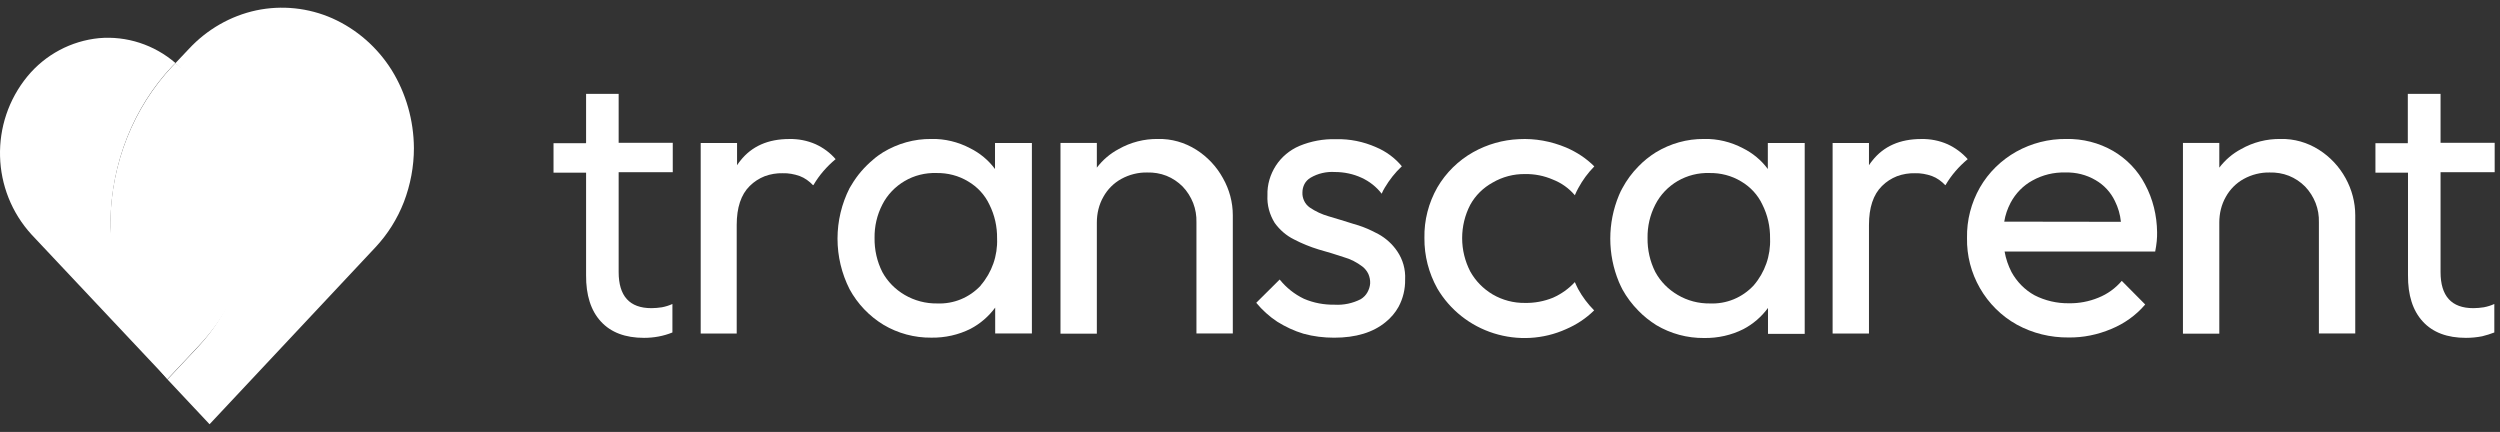
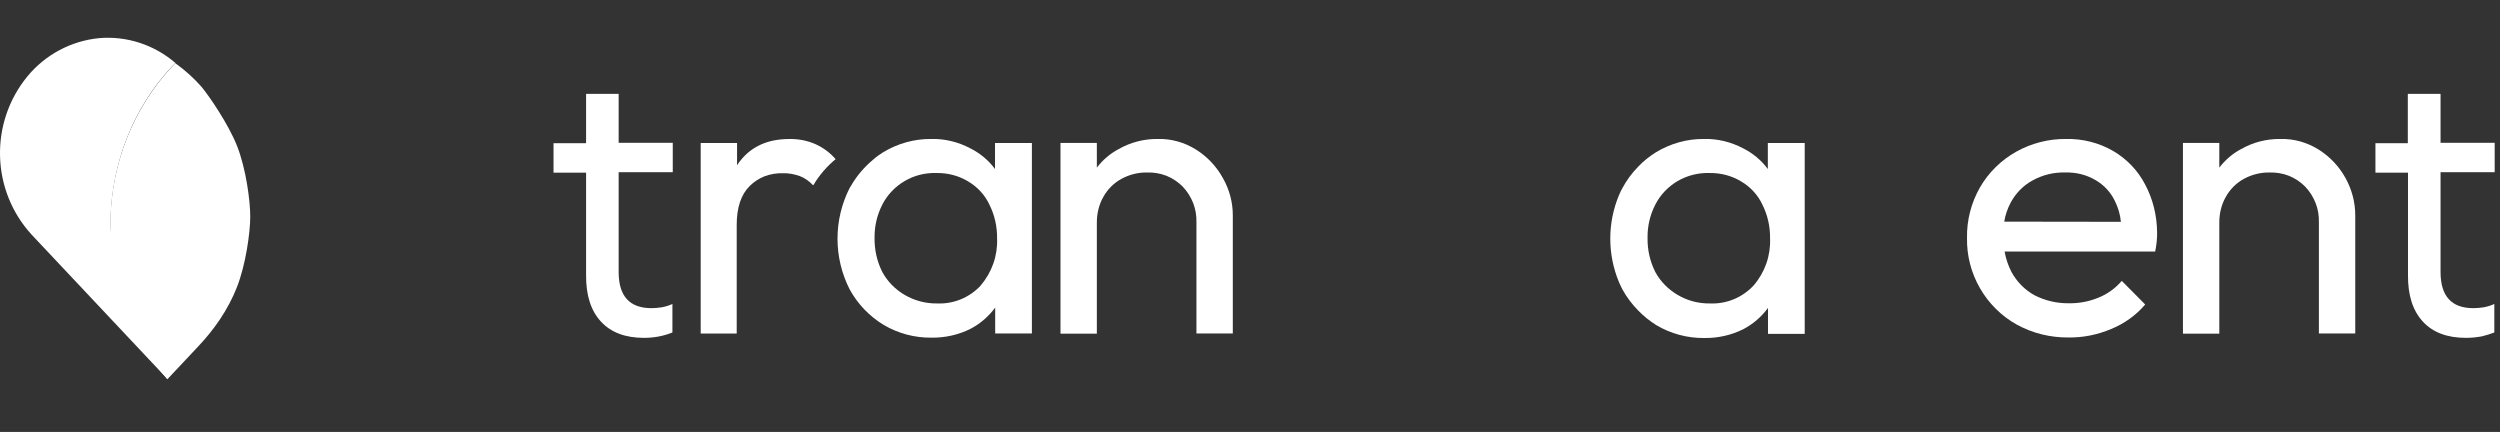
<svg xmlns="http://www.w3.org/2000/svg" width="382" height="66" viewBox="0 0 382 66" fill="none">
  <rect x="0" y="0" width="382" height="66" fill="#333333" stroke="none" />
-   <path d="M63.246 22.628C63.246 25.441 62.72 28.228 61.719 30.855C60.719 33.429 59.244 35.791 57.349 37.808L32.072 64.77L32.019 64.823C32.019 64.823 25.831 58.242 25.594 57.977L30.255 53.014C32.73 50.36 34.678 47.282 35.968 43.885C38.654 36.959 38.654 29.263 35.968 22.337C34.652 18.94 32.703 15.861 30.255 13.208L28.175 10.979C27.727 10.527 27.28 10.076 26.779 9.678L28.859 7.476C31.624 4.503 35.205 2.433 39.154 1.584C43.051 0.762 47.132 1.186 50.792 2.805C54.531 4.477 57.665 7.237 59.85 10.713C62.035 14.243 63.22 18.383 63.246 22.628Z" fill="white" />
  <path d="M26.307 10.129C20.383 16.419 17.013 24.937 16.881 33.88C16.749 42.797 25.622 57.923 25.596 57.923L4.848 35.871C-1.366 29.104 -1.629 18.754 4.19 11.668C6.928 8.351 10.851 6.255 15.117 5.83C19.356 5.458 23.569 6.838 26.808 9.625L26.307 10.129Z" fill="white" />
  <path d="M38.237 33.086C38.237 35.527 37.553 40.437 36.21 43.86C34.867 47.283 32.761 50.335 30.233 52.989L25.573 57.951C19.859 51.45 16.726 42.825 16.857 33.908C16.989 24.991 20.386 16.473 26.31 10.157L26.784 9.653C28.258 10.714 29.601 11.909 30.812 13.289C31.892 14.589 34.894 18.914 36.236 22.338C37.579 25.761 38.237 30.618 38.237 33.086Z" fill="white" />
-   <path d="M214.703 42.71C214.731 44.169 214.387 45.602 213.703 46.876C213.203 47.778 212.545 48.548 211.729 49.211C209.805 50.803 207.174 51.6 203.856 51.6C202.276 51.6 200.695 51.414 199.169 50.989C197.746 50.565 196.404 49.928 195.167 49.158C193.955 48.362 192.876 47.38 191.954 46.266L195.536 42.71C196.536 43.957 197.8 44.965 199.247 45.655C200.723 46.292 202.328 46.584 203.934 46.558C205.33 46.637 206.699 46.345 207.936 45.708C208.359 45.443 208.7 45.098 208.937 44.673C209.175 44.249 209.332 43.771 209.359 43.294C209.384 42.816 209.28 42.312 209.096 41.887C208.884 41.436 208.595 41.064 208.2 40.746C207.331 40.082 206.358 39.578 205.305 39.286C204.118 38.888 202.828 38.49 201.487 38.119C200.195 37.721 198.931 37.216 197.721 36.58C196.536 35.996 195.536 35.12 194.772 34.058C193.982 32.785 193.587 31.325 193.666 29.839C193.613 28.22 194.087 26.654 194.956 25.301C195.824 23.974 197.062 22.939 198.537 22.302C200.327 21.559 202.223 21.214 204.145 21.267C206.251 21.214 208.332 21.639 210.253 22.488C211.781 23.125 213.15 24.133 214.203 25.407C213.175 26.363 212.307 27.477 211.597 28.671C211.413 28.963 211.254 29.282 211.122 29.6C210.306 28.539 209.253 27.716 208.043 27.159C206.778 26.575 205.382 26.283 203.961 26.283C202.671 26.203 201.38 26.495 200.247 27.159C199.854 27.397 199.538 27.716 199.326 28.114C199.117 28.512 199.01 28.963 199.01 29.414C198.985 29.865 199.09 30.29 199.274 30.688C199.458 31.086 199.747 31.431 200.118 31.697C201.012 32.307 201.987 32.758 203.013 33.05C204.25 33.421 205.514 33.793 206.831 34.218C207.804 34.483 208.727 34.828 209.648 35.279C209.964 35.438 210.28 35.597 210.596 35.757C211.754 36.394 212.755 37.296 213.491 38.384C214.362 39.658 214.783 41.17 214.703 42.71Z" fill="white" />
  <path d="M89.554 21.823V14.339H94.53V21.823H102.798V26.307H94.53V41.567C94.53 45.229 96.189 47.086 99.533 47.086C100.06 47.086 100.612 47.033 101.139 46.954C101.692 46.848 102.219 46.688 102.745 46.449V50.802C101.376 51.359 99.901 51.624 98.401 51.624C95.557 51.624 93.346 50.802 91.818 49.13C90.291 47.484 89.528 45.096 89.554 42.044V26.387H84.578V21.876H89.528V21.823H89.554Z" fill="white" />
  <path d="M367.914 21.823V14.339H372.917V21.823H381.186V26.307H372.917V41.567C372.917 45.229 374.577 47.086 377.92 47.086C378.448 47.086 379 47.033 379.528 46.954C380.08 46.848 380.606 46.688 381.133 46.449V50.802C380.528 51.041 379.896 51.226 379.264 51.386C378.448 51.545 377.631 51.624 376.788 51.624C373.945 51.624 371.733 50.802 370.206 49.13C368.678 47.484 367.914 45.096 367.942 42.044V26.387H362.966V21.876H367.914V21.823Z" fill="white" />
  <path d="M127.683 24.319C126.34 25.434 125.181 26.761 124.313 28.247L124.234 28.3C123.654 27.69 122.97 27.185 122.18 26.893C121.337 26.602 120.468 26.442 119.6 26.469C118.678 26.442 117.73 26.602 116.861 26.92C115.992 27.265 115.202 27.769 114.544 28.433C113.228 29.733 112.569 31.723 112.569 34.377V50.963H107.066V21.851H112.622V25.248C112.78 25.009 112.938 24.771 113.122 24.558C114.86 22.356 117.335 21.241 120.626 21.241C121.995 21.215 123.365 21.48 124.629 22.037C125.787 22.568 126.84 23.337 127.683 24.319Z" fill="white" />
-   <path d="M300.667 24.319C299.323 25.434 298.166 26.761 297.297 28.247L297.243 28.3C296.665 27.69 295.98 27.185 295.189 26.893C294.347 26.602 293.479 26.442 292.61 26.469C291.687 26.442 290.741 26.602 289.87 26.92C289.001 27.265 288.212 27.769 287.555 28.433C286.238 29.733 285.579 31.723 285.579 34.377V50.963H280.023V21.851H285.579V25.248C285.738 25.009 285.895 24.771 286.079 24.558C287.817 22.356 290.293 21.241 293.583 21.241C294.952 21.215 296.321 21.48 297.586 22.037C298.743 22.568 299.798 23.337 300.667 24.319Z" fill="white" />
  <path d="M152.038 21.846V25.826C151.037 24.473 149.721 23.385 148.22 22.642C146.403 21.687 144.349 21.182 142.296 21.235C139.689 21.209 137.161 21.925 134.923 23.279C134.423 23.597 133.923 23.942 133.475 24.34C132.132 25.455 130.974 26.782 130.105 28.268C129.999 28.427 129.921 28.586 129.815 28.745C128.604 31.134 127.972 33.788 127.972 36.468C127.972 39.148 128.604 41.802 129.815 44.191C131.026 46.419 132.817 48.304 135.002 49.631C137.188 50.931 139.715 51.621 142.322 51.594C144.402 51.621 146.456 51.17 148.299 50.241C149.773 49.471 151.064 48.357 152.064 47.004V50.958H157.673V21.846H152.038ZM149.852 43.633C149.01 44.535 147.983 45.252 146.825 45.73C145.666 46.207 144.428 46.419 143.191 46.367C141.453 46.393 139.742 45.942 138.241 45.066C136.793 44.217 135.608 43.023 134.818 41.563C134.002 39.944 133.607 38.166 133.633 36.362C133.607 34.584 134.002 32.859 134.818 31.267C135.581 29.754 136.793 28.507 138.241 27.657C139.689 26.808 141.374 26.384 143.086 26.437C144.797 26.41 146.482 26.835 147.957 27.737C149.352 28.56 150.484 29.781 151.169 31.24C151.985 32.859 152.38 34.637 152.354 36.441C152.459 39.069 151.564 41.616 149.852 43.607V43.633Z" fill="white" />
  <path d="M188.373 32.885V50.957H182.817V33.973C182.843 32.965 182.685 31.983 182.317 31.027C181.948 30.099 181.422 29.249 180.711 28.506C180 27.79 179.157 27.232 178.236 26.861C177.288 26.489 176.287 26.33 175.287 26.357C173.917 26.33 172.548 26.675 171.337 27.339C170.178 27.976 169.231 28.931 168.599 30.072C167.914 31.266 167.598 32.62 167.598 33.999V50.984H162.042V21.845H167.598V25.614C168.493 24.446 169.626 23.464 170.942 22.774C172.759 21.739 174.839 21.208 176.919 21.235C178.999 21.182 181.027 21.766 182.791 22.88C184.502 23.968 185.897 25.454 186.872 27.232C187.846 28.957 188.373 30.895 188.373 32.885Z" fill="white" />
-   <path d="M241.137 44.164C241.794 45.358 242.611 46.446 243.584 47.428C242.347 48.649 240.899 49.604 239.293 50.294C235.818 51.86 231.895 52.072 228.261 50.931C224.628 49.79 221.546 47.348 219.625 44.084C218.308 41.722 217.624 39.069 217.651 36.362C217.597 33.655 218.283 31.001 219.625 28.639C220.941 26.384 222.838 24.526 225.101 23.252C227.234 22.058 229.63 21.368 232.105 21.262C234.554 21.129 237.003 21.58 239.293 22.536C240.899 23.226 242.374 24.181 243.611 25.428C242.638 26.41 241.822 27.525 241.162 28.745C240.978 29.09 240.794 29.436 240.637 29.834C239.741 28.772 238.583 27.949 237.292 27.445C235.95 26.861 234.501 26.57 233.026 26.596C231.288 26.57 229.578 27.021 228.077 27.896C226.629 28.692 225.444 29.86 224.655 31.293C223.838 32.859 223.416 34.61 223.416 36.388C223.416 38.166 223.838 39.891 224.655 41.483C225.469 42.943 226.654 44.137 228.077 44.987C229.578 45.862 231.288 46.313 233.026 46.287C234.474 46.313 235.923 46.048 237.292 45.491C238.556 44.933 239.714 44.111 240.637 43.102C240.769 43.421 240.953 43.792 241.137 44.164Z" fill="white" />
  <path d="M270.124 21.846V25.826C269.124 24.473 267.807 23.385 266.306 22.642C264.489 21.687 262.436 21.182 260.382 21.235C257.776 21.209 255.248 21.925 253.01 23.279C252.035 23.889 251.141 24.606 250.35 25.428C249.376 26.41 248.56 27.525 247.902 28.745C247.716 29.09 247.532 29.436 247.375 29.834C245.61 34.08 245.61 38.856 247.375 43.102C247.532 43.474 247.716 43.846 247.902 44.217C248.56 45.411 249.376 46.499 250.35 47.481C251.166 48.33 252.089 49.047 253.09 49.684C255.275 50.984 257.802 51.674 260.408 51.648C262.488 51.674 264.542 51.223 266.386 50.294C267.86 49.525 269.151 48.41 270.15 47.056V51.011H275.759V21.846H270.124ZM267.939 43.633C267.096 44.535 266.07 45.252 264.91 45.73C263.753 46.207 262.515 46.419 261.276 46.367C259.539 46.393 257.829 45.942 256.353 45.066C254.905 44.217 253.72 43.023 252.931 41.563C252.114 39.944 251.719 38.166 251.746 36.362C251.719 34.584 252.114 32.859 252.931 31.267C253.695 29.754 254.905 28.507 256.353 27.657C257.829 26.808 259.487 26.384 261.199 26.437C262.909 26.41 264.594 26.835 266.07 27.737C267.464 28.56 268.596 29.781 269.281 31.24C270.097 32.859 270.493 34.637 270.466 36.441C270.572 39.069 269.676 41.616 267.964 43.607V43.633H267.939Z" fill="white" />
  <path d="M327.76 28.161C326.655 26.038 324.97 24.286 322.889 23.066C320.731 21.818 318.229 21.181 315.701 21.235C313.042 21.208 310.434 21.872 308.092 23.172C305.775 24.472 303.853 26.357 302.536 28.639C301.192 31.001 300.508 33.654 300.56 36.361C300.508 39.041 301.192 41.695 302.536 44.031C303.878 46.366 305.827 48.303 308.171 49.603C310.593 50.93 313.306 51.594 316.096 51.567C318.334 51.594 320.519 51.143 322.6 50.267C324.601 49.444 326.391 48.17 327.787 46.525L324.206 42.916C323.232 44.057 322.02 44.933 320.624 45.49C319.203 46.074 317.677 46.366 316.122 46.339C314.307 46.366 312.49 45.941 310.882 45.119C309.381 44.296 308.171 43.048 307.355 41.562C306.855 40.581 306.486 39.519 306.302 38.431H329.313C329.42 37.9 329.497 37.37 329.552 36.839C329.604 36.361 329.604 35.883 329.604 35.485C329.577 32.938 328.972 30.417 327.76 28.161ZM306.248 33.867C306.407 32.858 306.748 31.876 307.223 30.974C307.987 29.541 309.145 28.347 310.566 27.577C312.094 26.728 313.831 26.303 315.569 26.357C317.202 26.303 318.807 26.701 320.203 27.524C321.493 28.267 322.52 29.382 323.153 30.709C323.653 31.717 323.969 32.779 324.074 33.893L306.248 33.867Z" fill="white" />
  <path d="M359.883 32.885V50.957H354.327V33.973C354.354 32.965 354.195 31.983 353.827 31.027C353.459 30.099 352.931 29.249 352.221 28.506C351.51 27.79 350.668 27.232 349.745 26.861C348.799 26.489 347.798 26.33 346.798 26.357C345.429 26.33 344.058 26.675 342.848 27.339C341.688 27.976 340.742 28.931 340.11 30.072C339.425 31.266 339.109 32.62 339.109 33.999V50.984H333.554V21.845H339.109V25.614C340.003 24.446 341.136 23.464 342.452 22.774C344.269 21.739 346.35 21.208 348.456 21.235C350.536 21.182 352.563 21.766 354.327 22.88C356.04 23.968 357.434 25.454 358.409 27.232C359.357 28.957 359.883 30.895 359.883 32.885Z" fill="white" />
</svg>